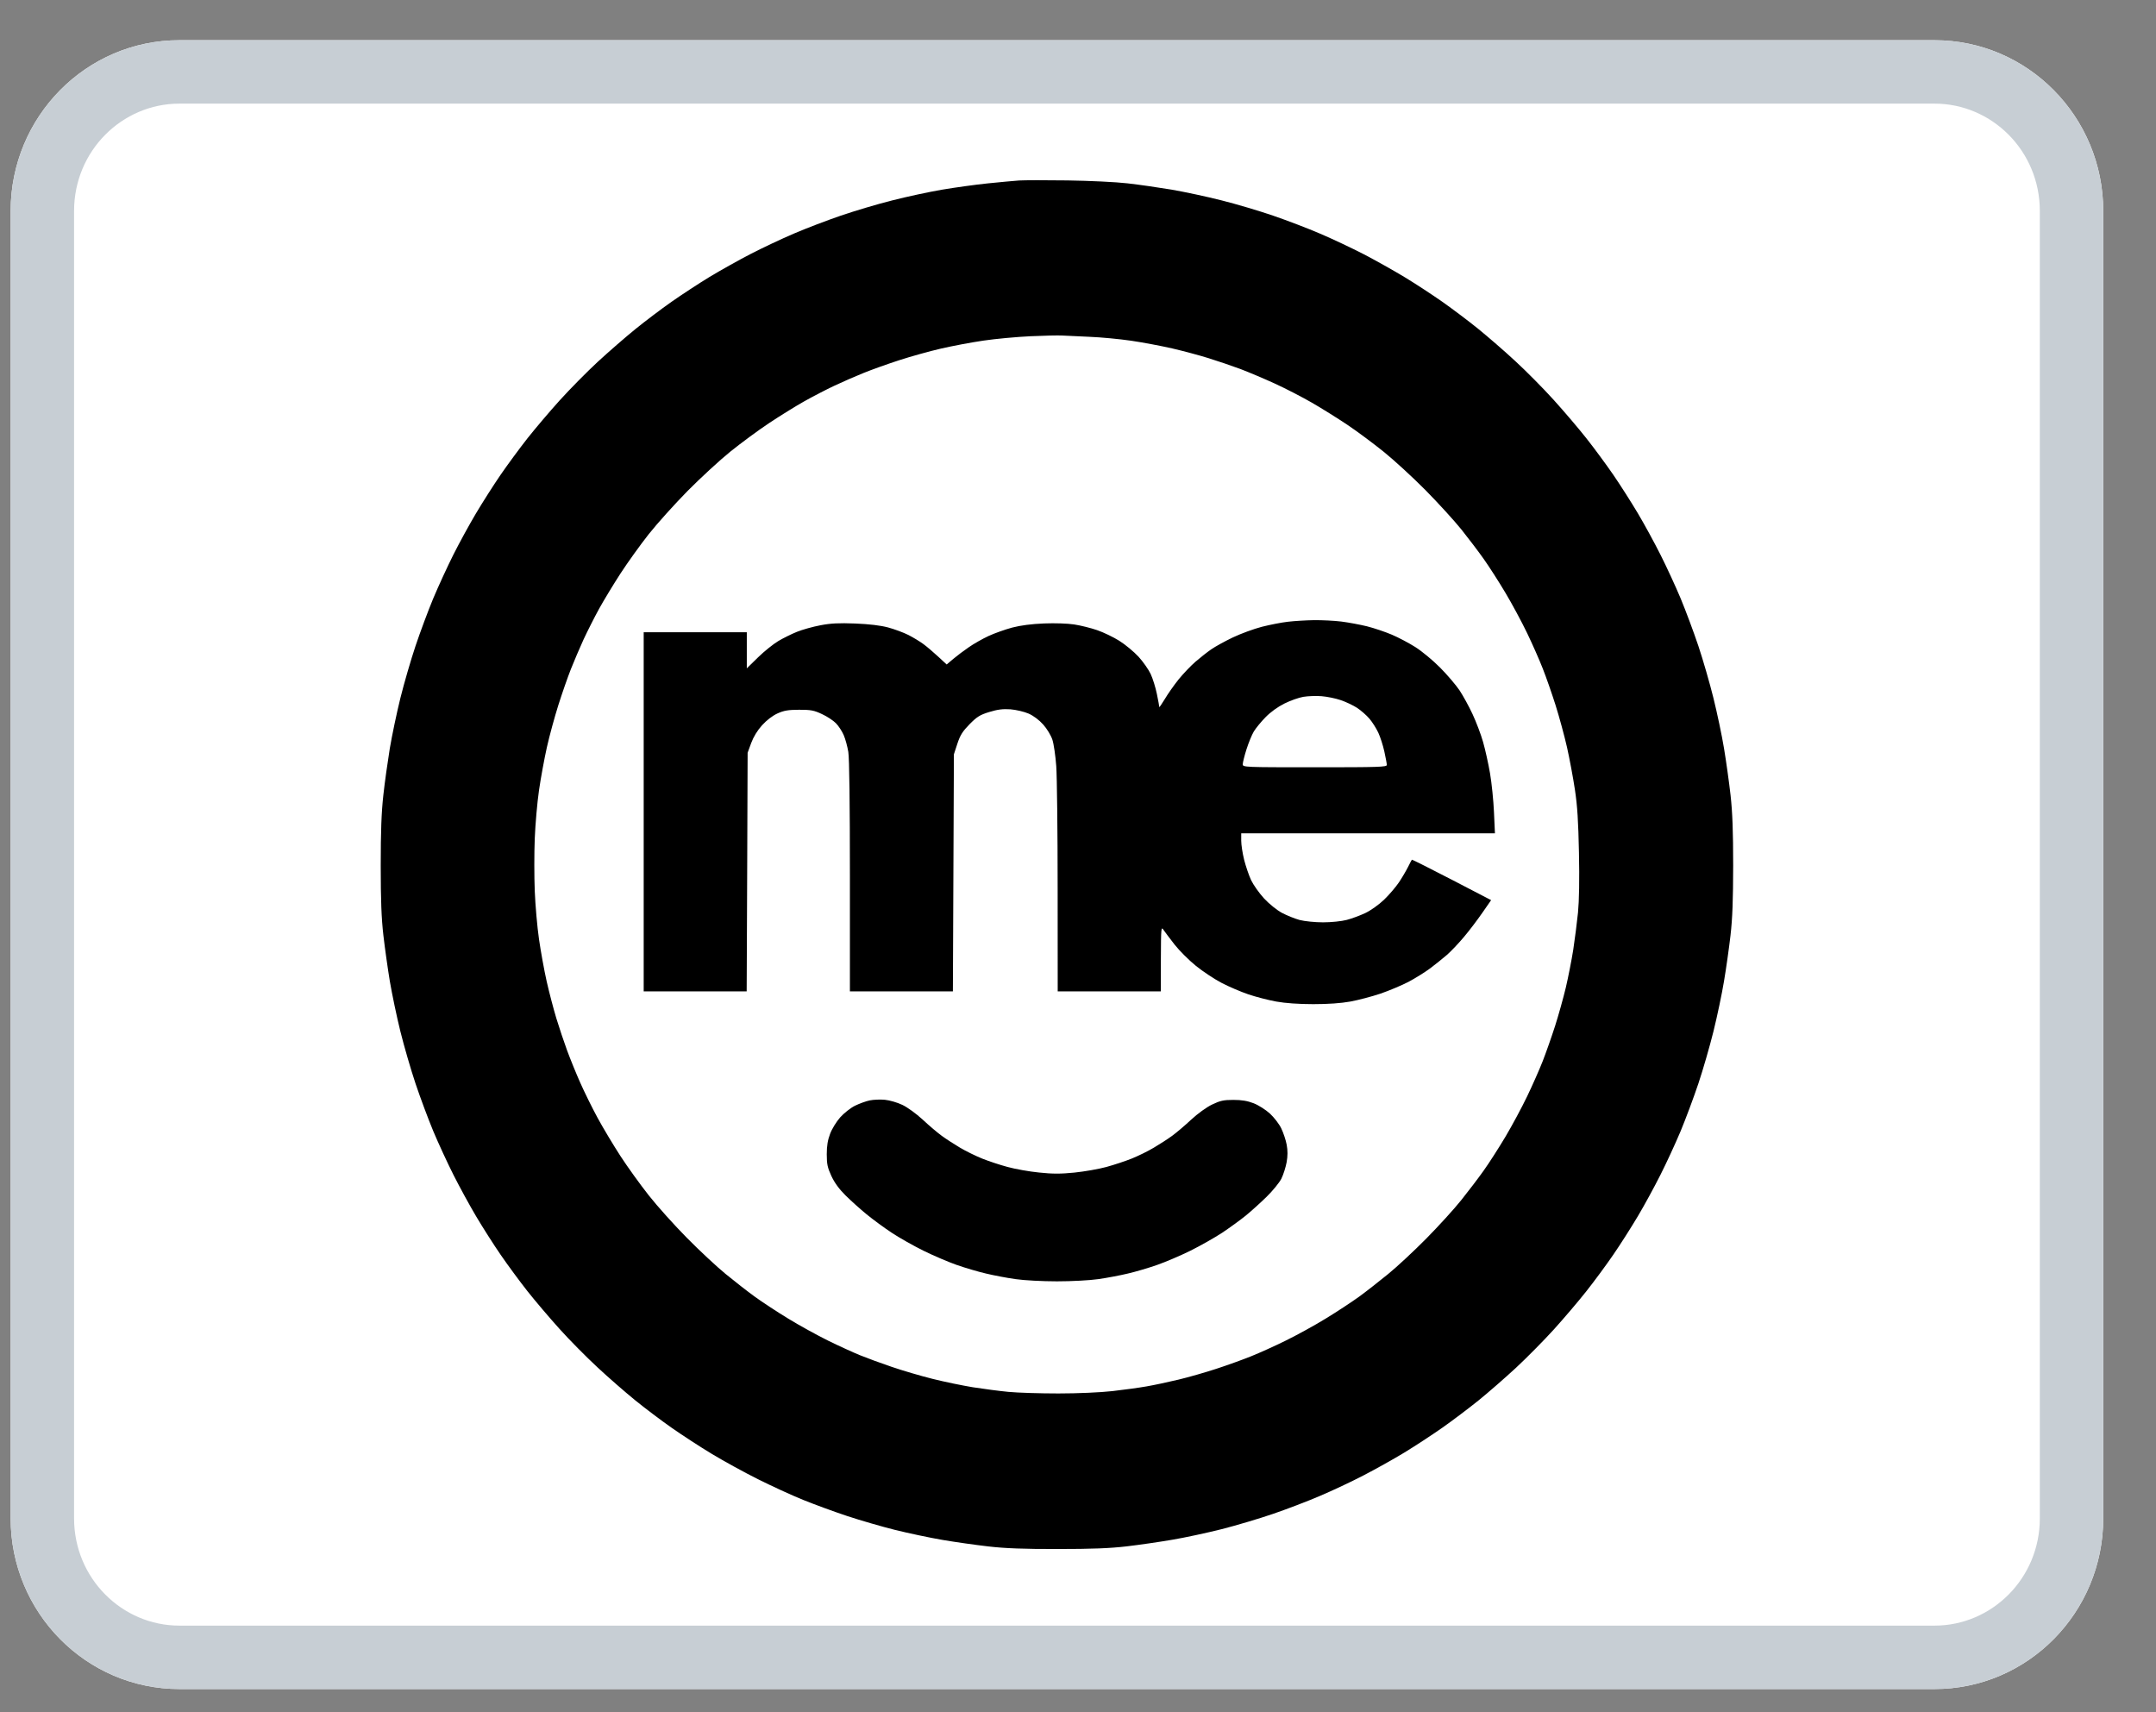
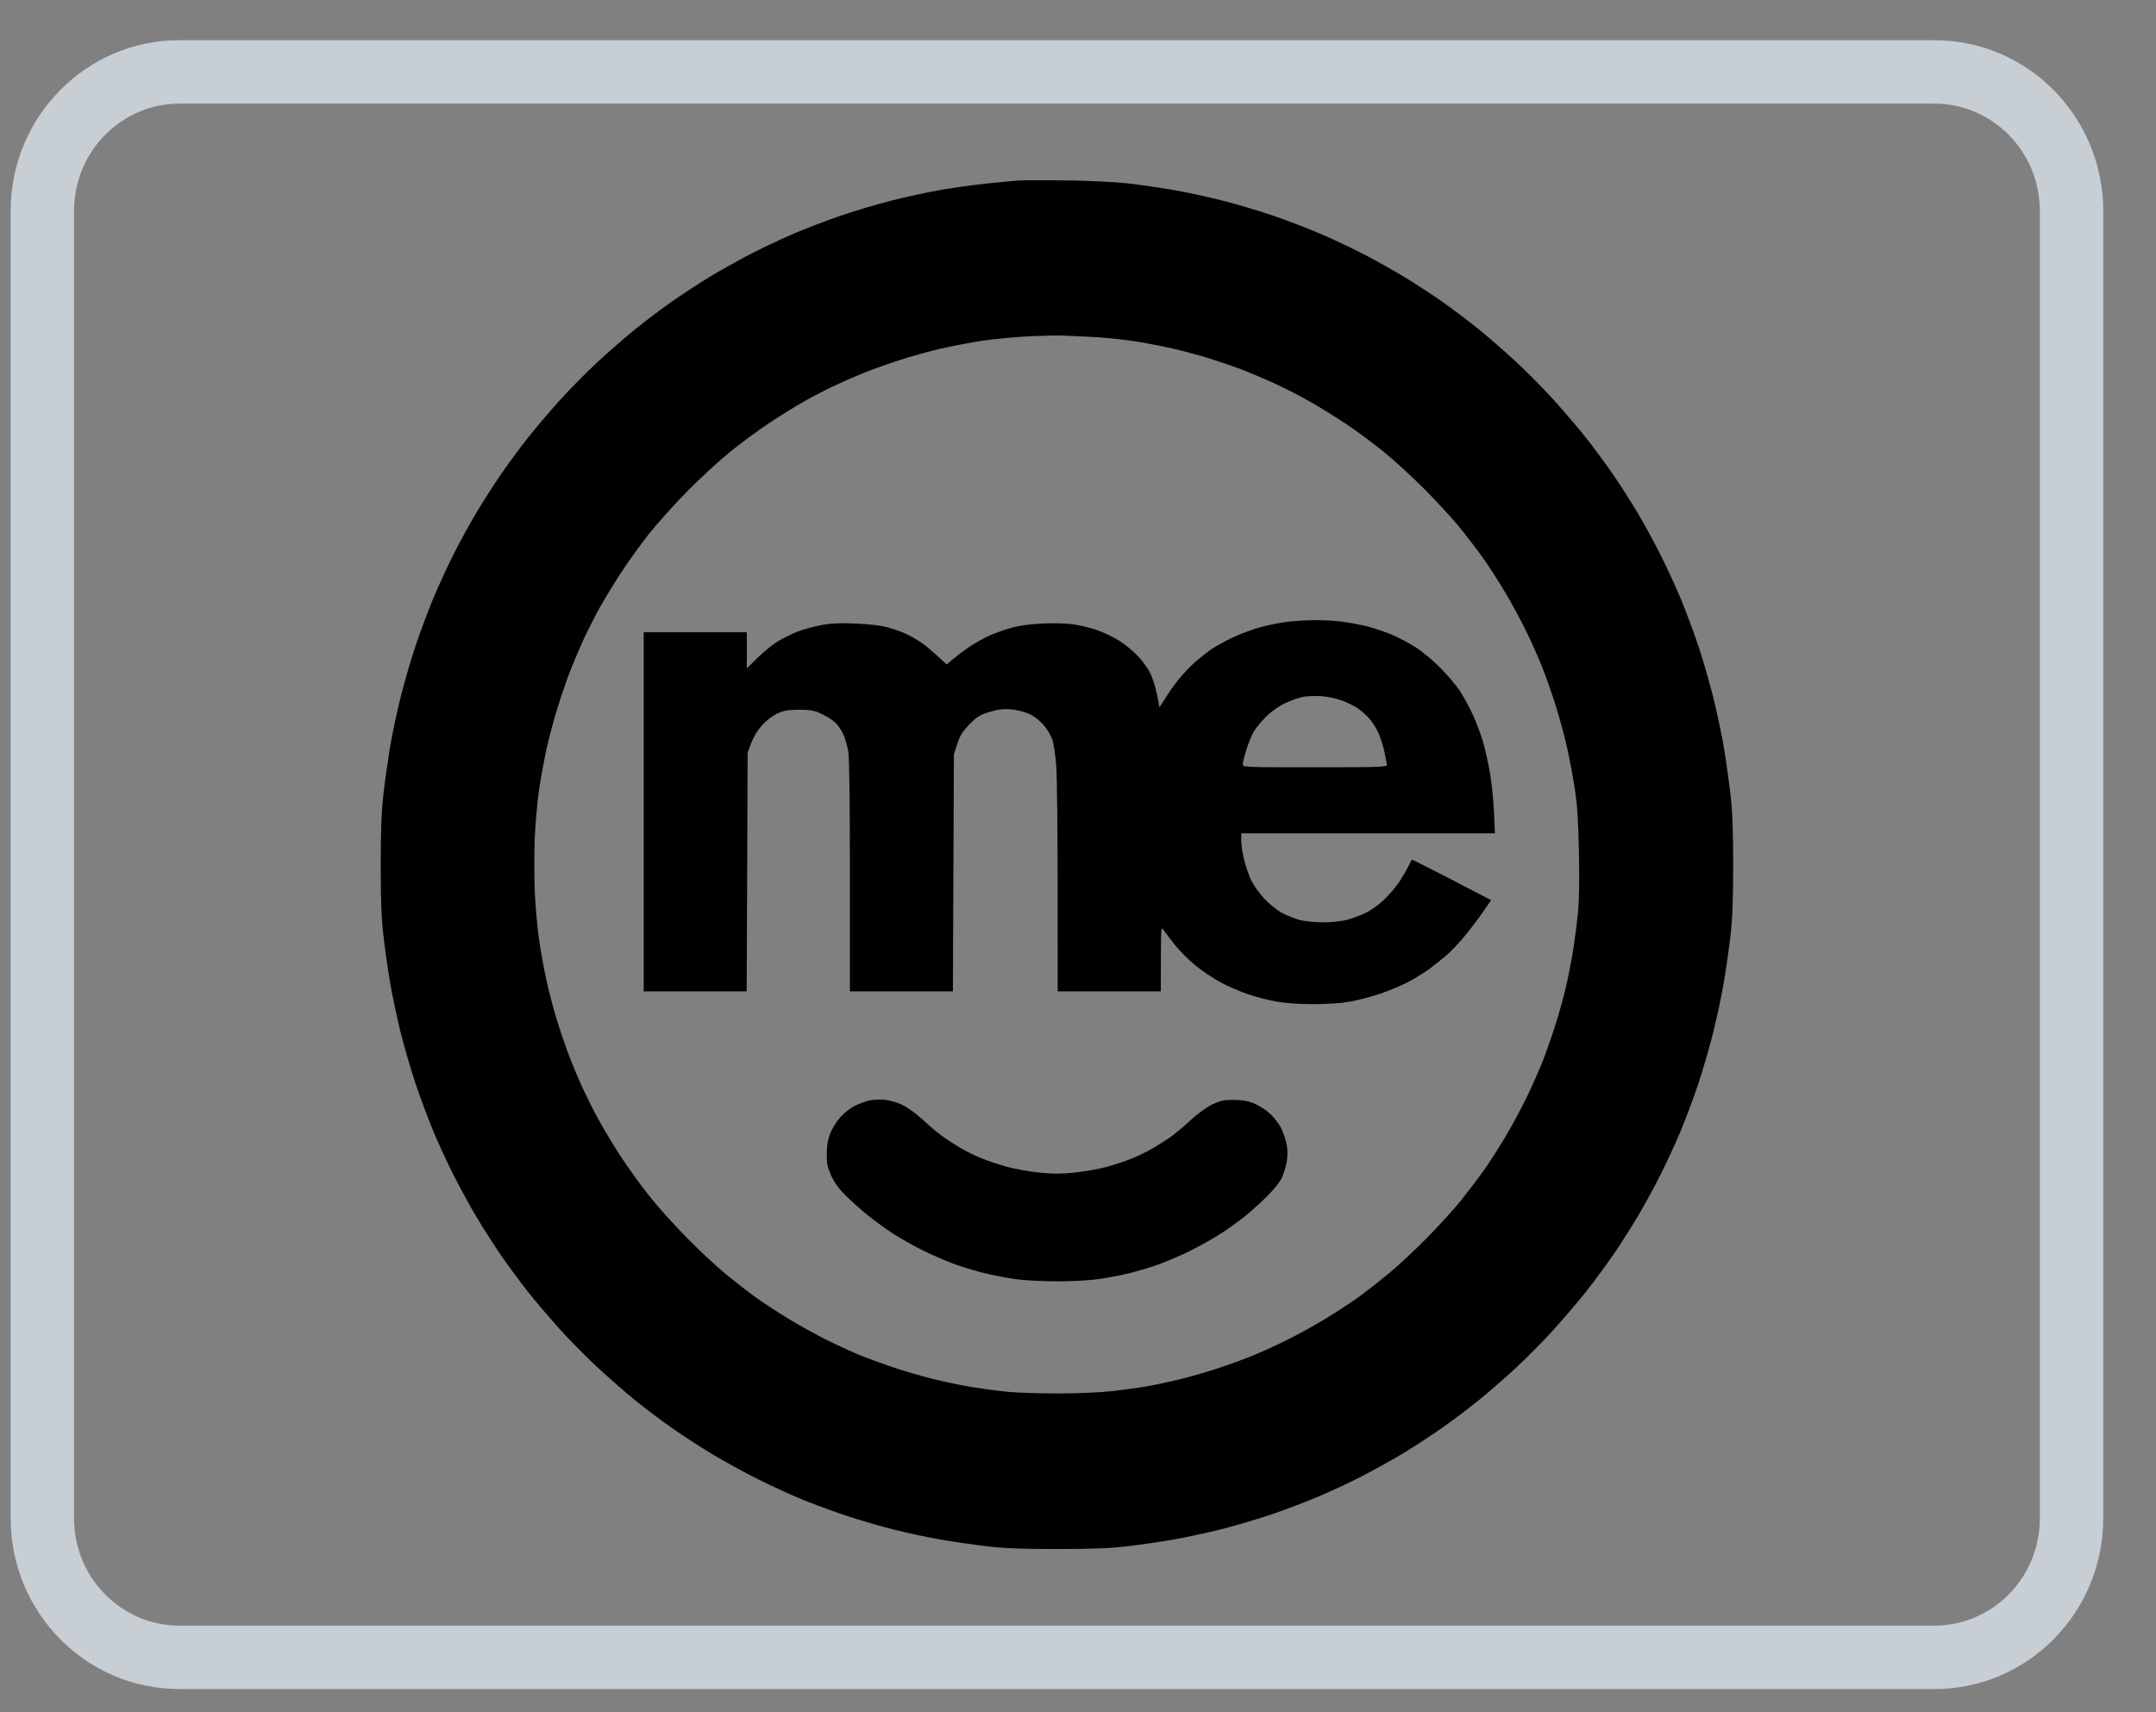
<svg xmlns="http://www.w3.org/2000/svg" width="34" height="27" viewBox="0 0 34 27" fill="none">
  <rect x="0" y="0" width="34" height="27" fill="#808080" stroke="none" />
-   <path d="M30.507 0.634H2.829C1.359 0.634 0.168 1.84 0.168 3.327V23.942C0.168 25.429 1.359 26.634 2.829 26.634H30.507C31.976 26.634 33.168 25.429 33.168 23.942V3.327C33.168 1.84 31.976 0.634 30.507 0.634Z" fill="white" />
  <path fill-rule="evenodd" clip-rule="evenodd" d="M30.507 1.634H2.829C1.923 1.634 1.168 2.381 1.168 3.327V23.942C1.168 24.887 1.923 25.634 2.829 25.634H30.507C31.413 25.634 32.168 24.887 32.168 23.942V3.327C32.168 2.381 31.413 1.634 30.507 1.634ZM2.829 0.634H30.507C31.976 0.634 33.168 1.84 33.168 3.327V23.942C33.168 25.429 31.976 26.634 30.507 26.634H2.829C1.359 26.634 0.168 25.429 0.168 23.942V3.327C0.168 1.84 1.359 0.634 2.829 0.634Z" fill="#C7CED4" />
  <path fill-rule="evenodd" clip-rule="evenodd" d="M16.07 2.846C15.991 2.852 15.768 2.872 15.574 2.892C15.38 2.912 15.057 2.957 14.856 2.991C14.656 3.025 14.302 3.101 14.071 3.16C13.839 3.218 13.473 3.327 13.258 3.401C13.042 3.475 12.709 3.602 12.518 3.684C12.328 3.765 12.021 3.91 11.837 4.005C11.653 4.1 11.362 4.263 11.191 4.366C11.02 4.47 10.75 4.647 10.59 4.759C10.43 4.871 10.175 5.064 10.023 5.187C9.871 5.31 9.603 5.543 9.428 5.704C9.253 5.866 8.982 6.141 8.824 6.316C8.666 6.491 8.438 6.76 8.317 6.913C8.196 7.067 8.006 7.325 7.895 7.486C7.784 7.648 7.61 7.921 7.507 8.094C7.404 8.267 7.243 8.561 7.149 8.748C7.056 8.934 6.913 9.244 6.832 9.437C6.752 9.63 6.626 9.967 6.553 10.185C6.48 10.403 6.372 10.774 6.314 11.008C6.256 11.242 6.181 11.6 6.147 11.803C6.114 12.006 6.067 12.338 6.045 12.541C6.015 12.811 6.004 13.109 6.004 13.648C6.004 14.195 6.015 14.48 6.046 14.749C6.069 14.949 6.115 15.276 6.148 15.475C6.182 15.675 6.256 16.03 6.314 16.264C6.372 16.498 6.48 16.869 6.553 17.087C6.626 17.305 6.752 17.642 6.832 17.835C6.913 18.028 7.058 18.342 7.154 18.532C7.251 18.723 7.411 19.017 7.512 19.186C7.612 19.354 7.784 19.625 7.895 19.786C8.006 19.948 8.196 20.205 8.317 20.359C8.438 20.512 8.664 20.778 8.819 20.95C8.973 21.122 9.244 21.396 9.421 21.56C9.597 21.724 9.867 21.959 10.021 22.084C10.174 22.208 10.43 22.401 10.59 22.513C10.75 22.625 11.036 22.812 11.227 22.927C11.418 23.042 11.746 23.222 11.957 23.327C12.167 23.432 12.484 23.578 12.662 23.65C12.84 23.722 13.153 23.837 13.358 23.905C13.563 23.973 13.904 24.072 14.116 24.125C14.327 24.177 14.662 24.248 14.861 24.282C15.059 24.316 15.385 24.362 15.585 24.385C15.852 24.416 16.147 24.427 16.68 24.426C17.22 24.426 17.502 24.415 17.768 24.384C17.965 24.361 18.288 24.314 18.485 24.28C18.683 24.247 19.034 24.171 19.265 24.113C19.497 24.054 19.863 23.945 20.078 23.871C20.294 23.797 20.627 23.67 20.817 23.588C21.008 23.507 21.315 23.363 21.499 23.267C21.683 23.172 21.974 23.01 22.145 22.906C22.316 22.802 22.586 22.625 22.746 22.513C22.905 22.401 23.161 22.208 23.315 22.084C23.468 21.96 23.733 21.729 23.904 21.571C24.074 21.413 24.344 21.14 24.504 20.964C24.663 20.788 24.894 20.517 25.016 20.362C25.139 20.207 25.33 19.948 25.441 19.786C25.552 19.625 25.726 19.351 25.829 19.178C25.932 19.005 26.092 18.711 26.186 18.524C26.28 18.338 26.423 18.028 26.504 17.835C26.584 17.642 26.71 17.305 26.783 17.087C26.856 16.869 26.963 16.498 27.021 16.264C27.079 16.03 27.154 15.675 27.187 15.475C27.221 15.276 27.267 14.949 27.29 14.749C27.321 14.48 27.331 14.195 27.332 13.648C27.332 13.109 27.321 12.811 27.291 12.541C27.268 12.338 27.222 12.006 27.188 11.803C27.155 11.6 27.079 11.242 27.021 11.008C26.963 10.774 26.856 10.403 26.783 10.185C26.71 9.967 26.584 9.63 26.504 9.437C26.423 9.244 26.28 8.934 26.186 8.748C26.092 8.561 25.932 8.267 25.829 8.094C25.726 7.921 25.552 7.648 25.441 7.486C25.33 7.325 25.139 7.065 25.016 6.91C24.894 6.755 24.661 6.482 24.499 6.303C24.337 6.124 24.066 5.85 23.896 5.694C23.727 5.537 23.463 5.309 23.312 5.186C23.16 5.063 22.905 4.871 22.746 4.759C22.586 4.647 22.319 4.472 22.152 4.371C21.985 4.27 21.695 4.107 21.507 4.009C21.318 3.912 21.008 3.765 20.817 3.684C20.627 3.602 20.294 3.475 20.078 3.401C19.863 3.327 19.497 3.218 19.265 3.16C19.034 3.101 18.677 3.025 18.474 2.99C18.27 2.956 17.958 2.911 17.78 2.891C17.602 2.87 17.177 2.85 16.835 2.845C16.493 2.84 16.149 2.841 16.07 2.846ZM17.182 5.311C17.36 5.318 17.656 5.346 17.84 5.373C18.024 5.4 18.314 5.455 18.485 5.494C18.657 5.534 18.915 5.603 19.059 5.648C19.204 5.693 19.43 5.77 19.562 5.819C19.693 5.869 19.937 5.972 20.103 6.048C20.269 6.124 20.533 6.26 20.689 6.35C20.845 6.44 21.096 6.597 21.247 6.698C21.398 6.799 21.656 6.991 21.821 7.124C21.986 7.257 22.283 7.53 22.481 7.73C22.679 7.931 22.933 8.209 23.045 8.348C23.157 8.488 23.316 8.698 23.398 8.814C23.481 8.931 23.635 9.17 23.74 9.347C23.845 9.523 23.999 9.809 24.082 9.982C24.165 10.155 24.276 10.405 24.328 10.539C24.381 10.672 24.472 10.933 24.531 11.119C24.59 11.306 24.671 11.605 24.712 11.785C24.752 11.964 24.808 12.264 24.836 12.45C24.875 12.705 24.89 12.951 24.9 13.445C24.909 13.869 24.903 14.203 24.885 14.389C24.869 14.547 24.835 14.811 24.81 14.976C24.784 15.141 24.731 15.409 24.693 15.572C24.654 15.735 24.578 16.008 24.523 16.18C24.468 16.351 24.38 16.601 24.328 16.734C24.276 16.867 24.165 17.117 24.082 17.29C23.999 17.463 23.845 17.749 23.74 17.926C23.635 18.102 23.481 18.342 23.398 18.458C23.316 18.574 23.156 18.784 23.044 18.924C22.933 19.064 22.684 19.336 22.493 19.53C22.301 19.724 22.032 19.975 21.893 20.088C21.755 20.201 21.548 20.363 21.433 20.447C21.318 20.53 21.081 20.686 20.907 20.792C20.733 20.899 20.45 21.054 20.279 21.138C20.108 21.223 19.861 21.334 19.729 21.387C19.598 21.44 19.351 21.529 19.182 21.584C19.012 21.64 18.743 21.717 18.584 21.755C18.425 21.793 18.197 21.842 18.079 21.862C17.961 21.883 17.718 21.916 17.541 21.936C17.352 21.957 17 21.973 16.692 21.973C16.402 21.973 16.047 21.962 15.903 21.948C15.758 21.934 15.505 21.901 15.341 21.875C15.176 21.848 14.891 21.789 14.707 21.743C14.523 21.697 14.232 21.612 14.061 21.553C13.89 21.495 13.664 21.412 13.559 21.369C13.454 21.326 13.228 21.223 13.057 21.139C12.886 21.054 12.603 20.899 12.429 20.792C12.254 20.686 12.018 20.53 11.903 20.447C11.787 20.363 11.58 20.201 11.442 20.088C11.304 19.975 11.029 19.719 10.831 19.518C10.633 19.318 10.362 19.016 10.229 18.847C10.096 18.678 9.896 18.401 9.785 18.23C9.674 18.059 9.512 17.789 9.425 17.629C9.338 17.469 9.215 17.219 9.15 17.072C9.085 16.926 8.992 16.697 8.943 16.564C8.894 16.431 8.818 16.203 8.773 16.056C8.729 15.91 8.66 15.648 8.621 15.475C8.582 15.302 8.528 15.003 8.5 14.81C8.472 14.617 8.442 14.274 8.433 14.047C8.424 13.821 8.424 13.451 8.433 13.225C8.442 12.998 8.472 12.655 8.5 12.462C8.528 12.269 8.584 11.964 8.624 11.785C8.664 11.605 8.746 11.306 8.805 11.119C8.864 10.933 8.953 10.677 9.003 10.551C9.053 10.424 9.143 10.215 9.202 10.085C9.262 9.956 9.372 9.738 9.447 9.601C9.522 9.465 9.675 9.213 9.786 9.042C9.897 8.871 10.096 8.594 10.229 8.425C10.363 8.256 10.639 7.949 10.843 7.742C11.048 7.535 11.351 7.256 11.518 7.121C11.685 6.987 11.959 6.784 12.128 6.672C12.297 6.56 12.545 6.406 12.68 6.33C12.815 6.254 13.031 6.142 13.159 6.082C13.287 6.022 13.494 5.931 13.619 5.881C13.744 5.83 13.996 5.74 14.181 5.68C14.365 5.62 14.661 5.538 14.838 5.497C15.016 5.456 15.317 5.399 15.508 5.371C15.699 5.343 16.032 5.312 16.249 5.302C16.466 5.292 16.692 5.287 16.752 5.291C16.811 5.295 17.005 5.304 17.182 5.311ZM20.311 9.804C20.211 9.815 20.025 9.852 19.898 9.884C19.772 9.917 19.567 9.992 19.443 10.051C19.32 10.11 19.166 10.194 19.103 10.238C19.04 10.281 18.927 10.37 18.853 10.434C18.779 10.498 18.659 10.624 18.586 10.714C18.514 10.804 18.416 10.943 18.369 11.023C18.321 11.102 18.282 11.159 18.282 11.149C18.282 11.138 18.265 11.045 18.244 10.943C18.223 10.84 18.179 10.699 18.146 10.628C18.113 10.558 18.027 10.435 17.955 10.356C17.882 10.277 17.746 10.164 17.652 10.105C17.558 10.046 17.4 9.97 17.3 9.936C17.201 9.902 17.039 9.862 16.941 9.847C16.839 9.831 16.637 9.824 16.465 9.831C16.267 9.839 16.097 9.861 15.962 9.896C15.851 9.926 15.682 9.986 15.589 10.029C15.495 10.073 15.355 10.152 15.278 10.206C15.2 10.259 15.09 10.342 15.033 10.39L14.929 10.478L14.794 10.353C14.72 10.284 14.616 10.196 14.563 10.157C14.511 10.118 14.405 10.054 14.328 10.014C14.251 9.975 14.105 9.921 14.005 9.894C13.885 9.862 13.707 9.841 13.487 9.832C13.228 9.822 13.103 9.828 12.937 9.86C12.819 9.882 12.652 9.929 12.568 9.963C12.483 9.997 12.35 10.063 12.273 10.109C12.196 10.155 12.052 10.27 11.955 10.365L11.777 10.539V10.254V9.97H10.964H10.151V12.801V15.633H10.963H11.775L11.783 13.751L11.79 11.87L11.846 11.717C11.882 11.62 11.943 11.519 12.018 11.436C12.09 11.357 12.183 11.285 12.261 11.25C12.363 11.204 12.428 11.193 12.602 11.192C12.789 11.192 12.837 11.201 12.964 11.261C13.045 11.298 13.144 11.364 13.184 11.406C13.225 11.448 13.279 11.531 13.305 11.591C13.331 11.651 13.364 11.771 13.378 11.858C13.394 11.957 13.403 12.673 13.403 13.824L13.403 15.633H14.215H15.027L15.035 13.763L15.043 11.894L15.098 11.726C15.143 11.59 15.18 11.533 15.291 11.419C15.408 11.301 15.454 11.272 15.602 11.227C15.734 11.187 15.814 11.177 15.935 11.185C16.023 11.192 16.15 11.222 16.22 11.252C16.299 11.287 16.386 11.352 16.452 11.426C16.511 11.492 16.574 11.597 16.596 11.664C16.618 11.73 16.645 11.918 16.657 12.081C16.669 12.244 16.679 13.11 16.679 14.005L16.68 15.633H17.493H18.306L18.307 15.118C18.309 14.627 18.311 14.607 18.349 14.664C18.372 14.697 18.45 14.801 18.524 14.896C18.599 14.991 18.749 15.141 18.859 15.23C18.969 15.319 19.152 15.44 19.265 15.499C19.378 15.558 19.567 15.639 19.685 15.679C19.802 15.719 20 15.77 20.125 15.793C20.269 15.819 20.481 15.834 20.71 15.834C20.946 15.834 21.146 15.82 21.296 15.793C21.421 15.77 21.634 15.714 21.771 15.668C21.907 15.621 22.105 15.538 22.211 15.483C22.316 15.427 22.468 15.333 22.549 15.273C22.629 15.213 22.749 15.117 22.815 15.06C22.881 15.003 23.003 14.874 23.086 14.775C23.17 14.676 23.3 14.504 23.376 14.394L23.515 14.194L22.893 13.871C22.551 13.694 22.268 13.552 22.265 13.556C22.261 13.56 22.234 13.613 22.204 13.672C22.174 13.732 22.11 13.841 22.061 13.914C22.011 13.988 21.906 14.111 21.826 14.188C21.742 14.268 21.616 14.357 21.53 14.398C21.447 14.437 21.315 14.486 21.237 14.506C21.157 14.527 20.994 14.544 20.865 14.544C20.737 14.544 20.574 14.527 20.495 14.507C20.418 14.486 20.292 14.435 20.215 14.394C20.135 14.351 20.014 14.253 19.934 14.167C19.857 14.083 19.766 13.954 19.73 13.879C19.695 13.804 19.646 13.66 19.62 13.558C19.595 13.457 19.574 13.322 19.574 13.257V13.14H21.574H23.575L23.56 12.807C23.552 12.624 23.524 12.349 23.498 12.196C23.472 12.043 23.422 11.82 23.388 11.7C23.354 11.58 23.279 11.383 23.222 11.261C23.166 11.14 23.073 10.971 23.017 10.886C22.96 10.802 22.822 10.639 22.709 10.526C22.596 10.412 22.421 10.267 22.319 10.203C22.218 10.139 22.051 10.051 21.947 10.007C21.843 9.963 21.668 9.904 21.557 9.876C21.446 9.849 21.264 9.815 21.153 9.801C21.041 9.787 20.848 9.778 20.722 9.779C20.597 9.781 20.412 9.792 20.311 9.804ZM21.14 11.039C21.219 11.065 21.335 11.12 21.398 11.16C21.461 11.201 21.55 11.279 21.596 11.333C21.642 11.387 21.705 11.487 21.736 11.554C21.767 11.621 21.81 11.754 21.831 11.85C21.852 11.946 21.87 12.041 21.87 12.062C21.87 12.095 21.745 12.099 20.734 12.099C19.624 12.099 19.598 12.098 19.598 12.052C19.598 12.026 19.624 11.92 19.657 11.816C19.69 11.713 19.742 11.585 19.773 11.534C19.804 11.483 19.887 11.381 19.958 11.309C20.037 11.228 20.152 11.145 20.255 11.094C20.347 11.048 20.482 11 20.554 10.988C20.627 10.976 20.756 10.971 20.841 10.978C20.927 10.985 21.061 11.012 21.14 11.039ZM13.715 17.352C13.657 17.364 13.552 17.402 13.483 17.436C13.414 17.47 13.309 17.553 13.25 17.619C13.191 17.686 13.119 17.802 13.091 17.878C13.053 17.977 13.038 18.069 13.038 18.202C13.038 18.358 13.05 18.412 13.111 18.544C13.16 18.65 13.233 18.75 13.335 18.851C13.419 18.934 13.568 19.068 13.666 19.148C13.765 19.229 13.943 19.36 14.061 19.438C14.18 19.517 14.405 19.644 14.563 19.722C14.721 19.8 14.958 19.901 15.089 19.947C15.221 19.993 15.428 20.054 15.549 20.082C15.669 20.111 15.879 20.151 16.015 20.17C16.154 20.19 16.439 20.205 16.668 20.205C16.897 20.205 17.182 20.19 17.321 20.17C17.456 20.151 17.666 20.111 17.787 20.082C17.908 20.054 18.115 19.993 18.246 19.947C18.378 19.901 18.615 19.8 18.773 19.722C18.93 19.644 19.156 19.516 19.275 19.438C19.393 19.359 19.56 19.238 19.645 19.169C19.731 19.099 19.879 18.965 19.975 18.871C20.071 18.777 20.175 18.649 20.207 18.587C20.238 18.524 20.275 18.408 20.29 18.328C20.308 18.227 20.308 18.143 20.291 18.051C20.278 17.979 20.239 17.863 20.206 17.794C20.173 17.724 20.091 17.619 20.026 17.559C19.96 17.499 19.845 17.426 19.77 17.397C19.672 17.359 19.581 17.344 19.45 17.344C19.296 17.344 19.242 17.356 19.115 17.417C19.027 17.459 18.889 17.559 18.784 17.656C18.686 17.748 18.551 17.862 18.485 17.91C18.42 17.958 18.291 18.041 18.198 18.096C18.107 18.151 17.949 18.228 17.848 18.269C17.748 18.309 17.567 18.369 17.446 18.402C17.325 18.435 17.1 18.474 16.945 18.49C16.727 18.512 16.599 18.512 16.384 18.489C16.231 18.474 16.008 18.434 15.888 18.401C15.768 18.369 15.588 18.309 15.488 18.269C15.387 18.228 15.229 18.151 15.137 18.096C15.045 18.041 14.916 17.958 14.851 17.91C14.785 17.862 14.65 17.748 14.552 17.656C14.449 17.561 14.31 17.46 14.229 17.422C14.15 17.384 14.026 17.349 13.953 17.342C13.881 17.335 13.774 17.34 13.715 17.352Z" fill="black" />
</svg>